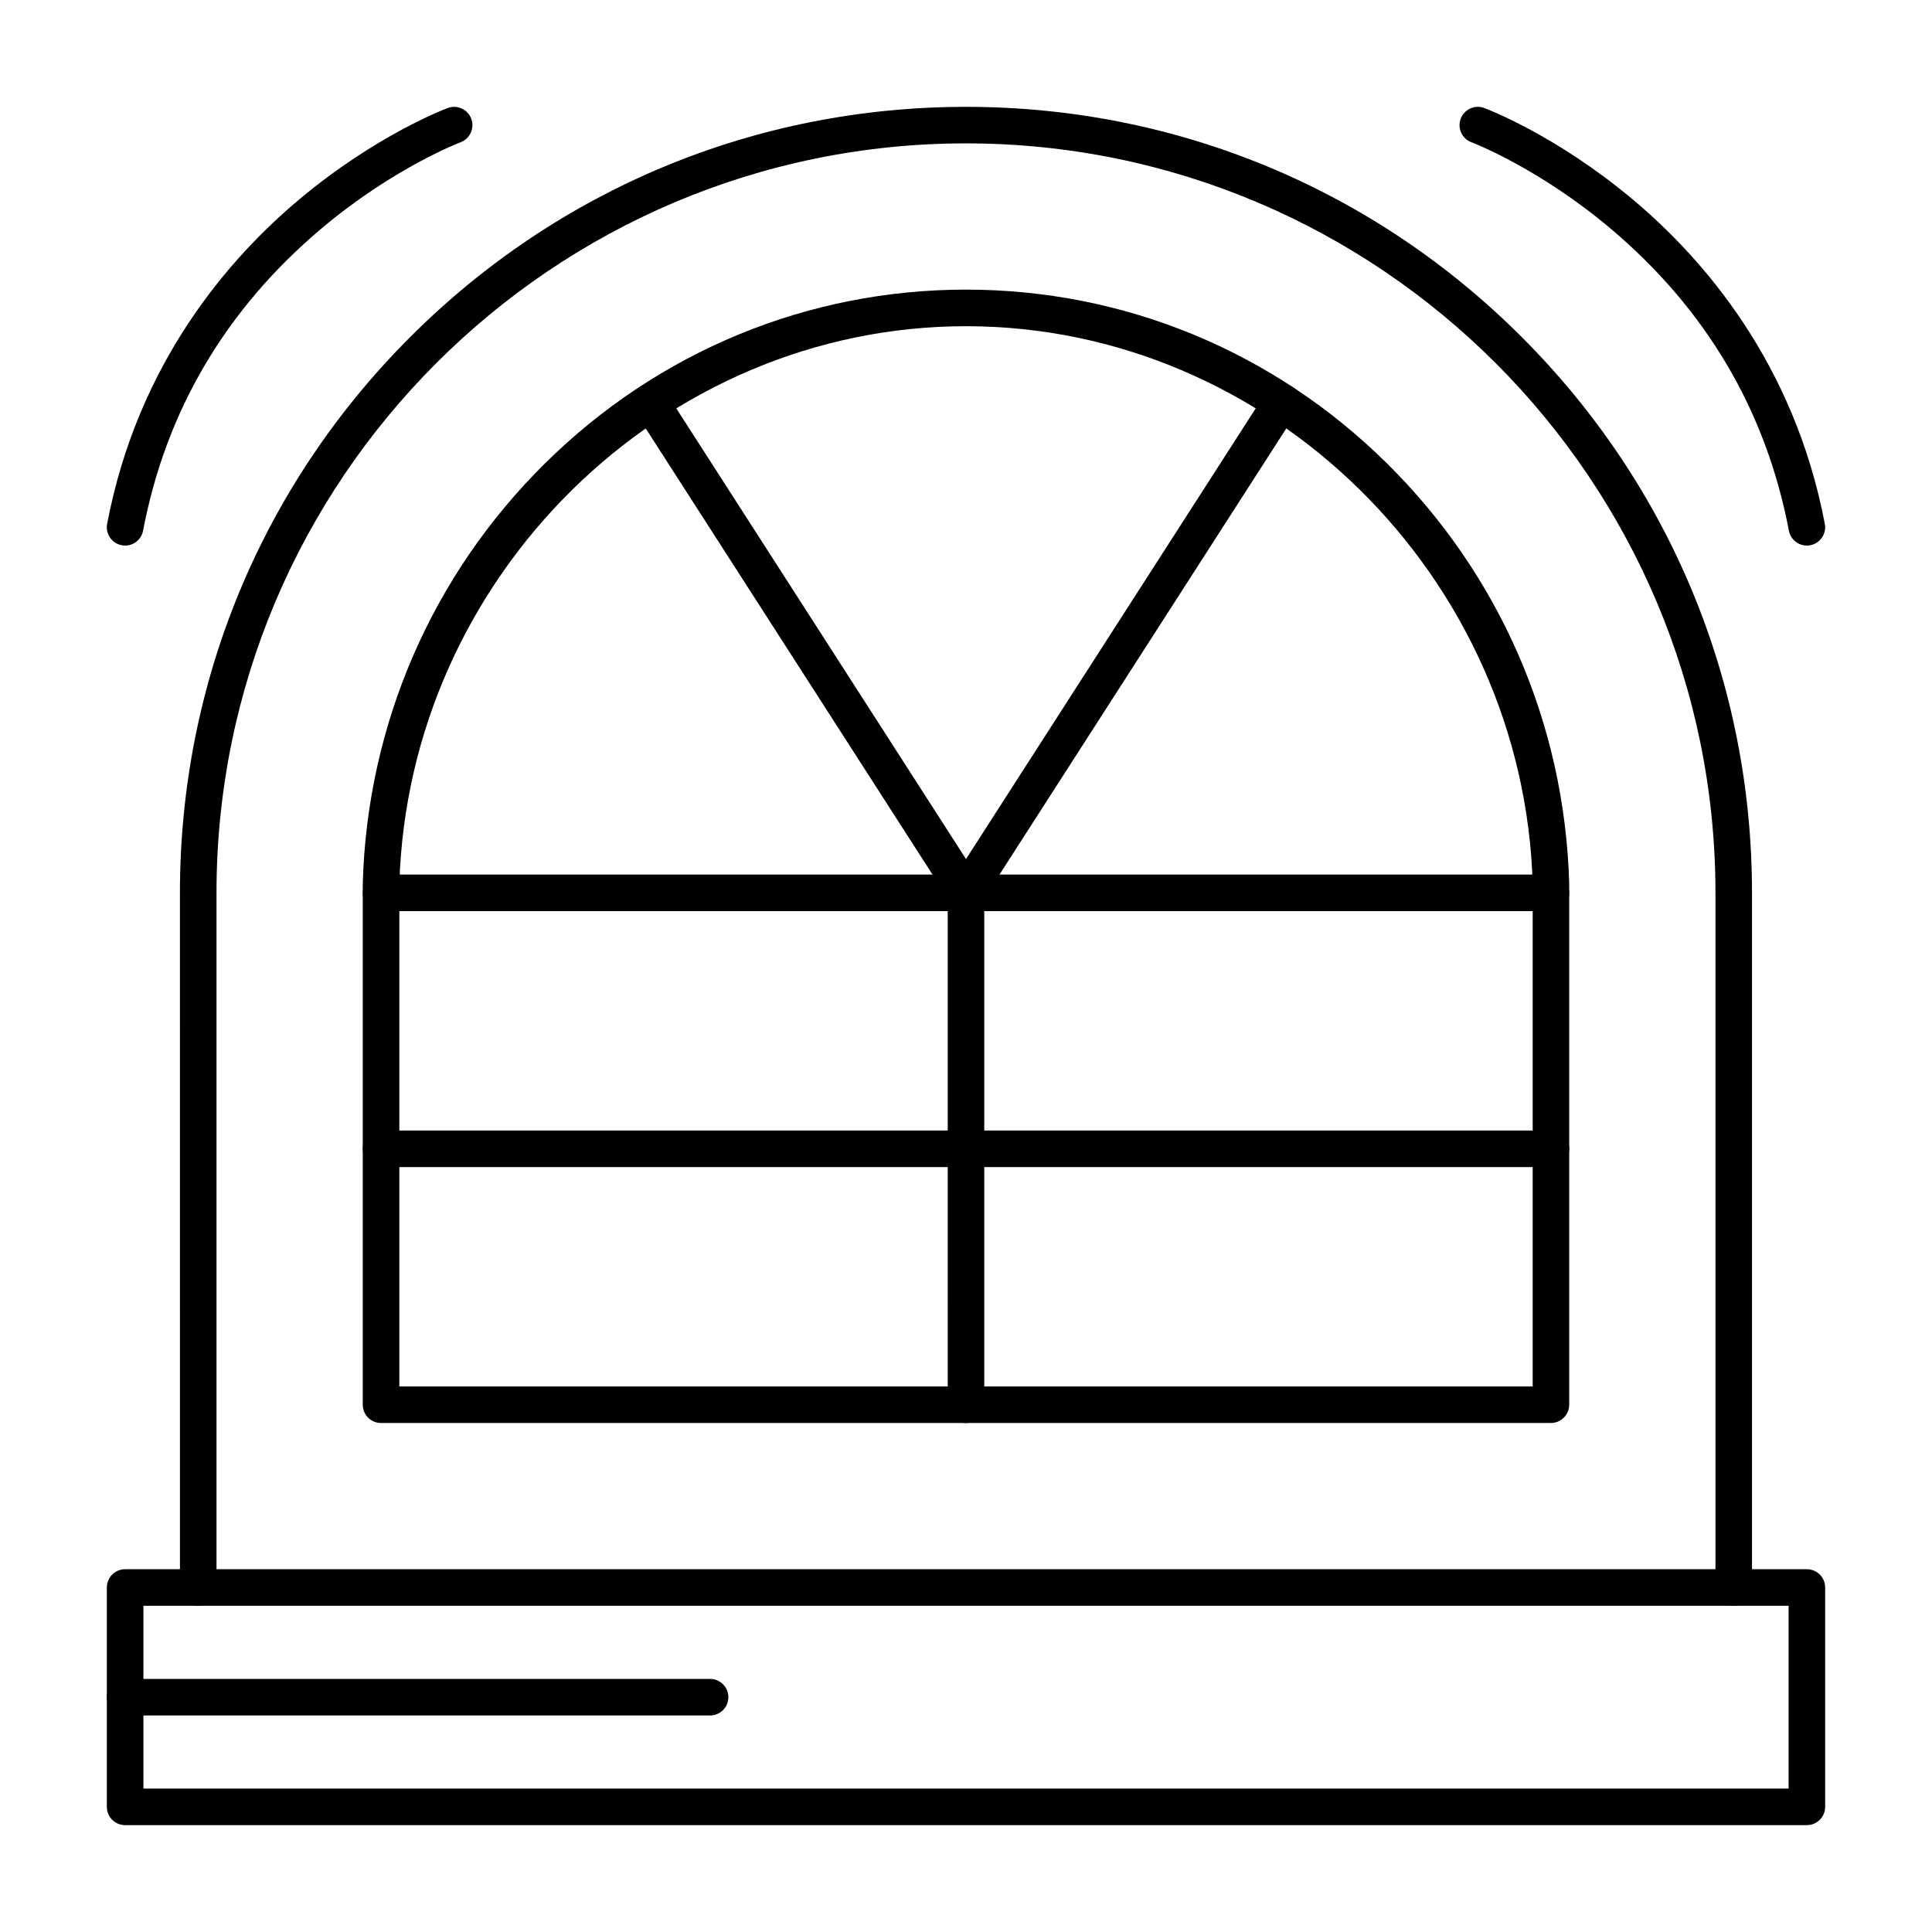
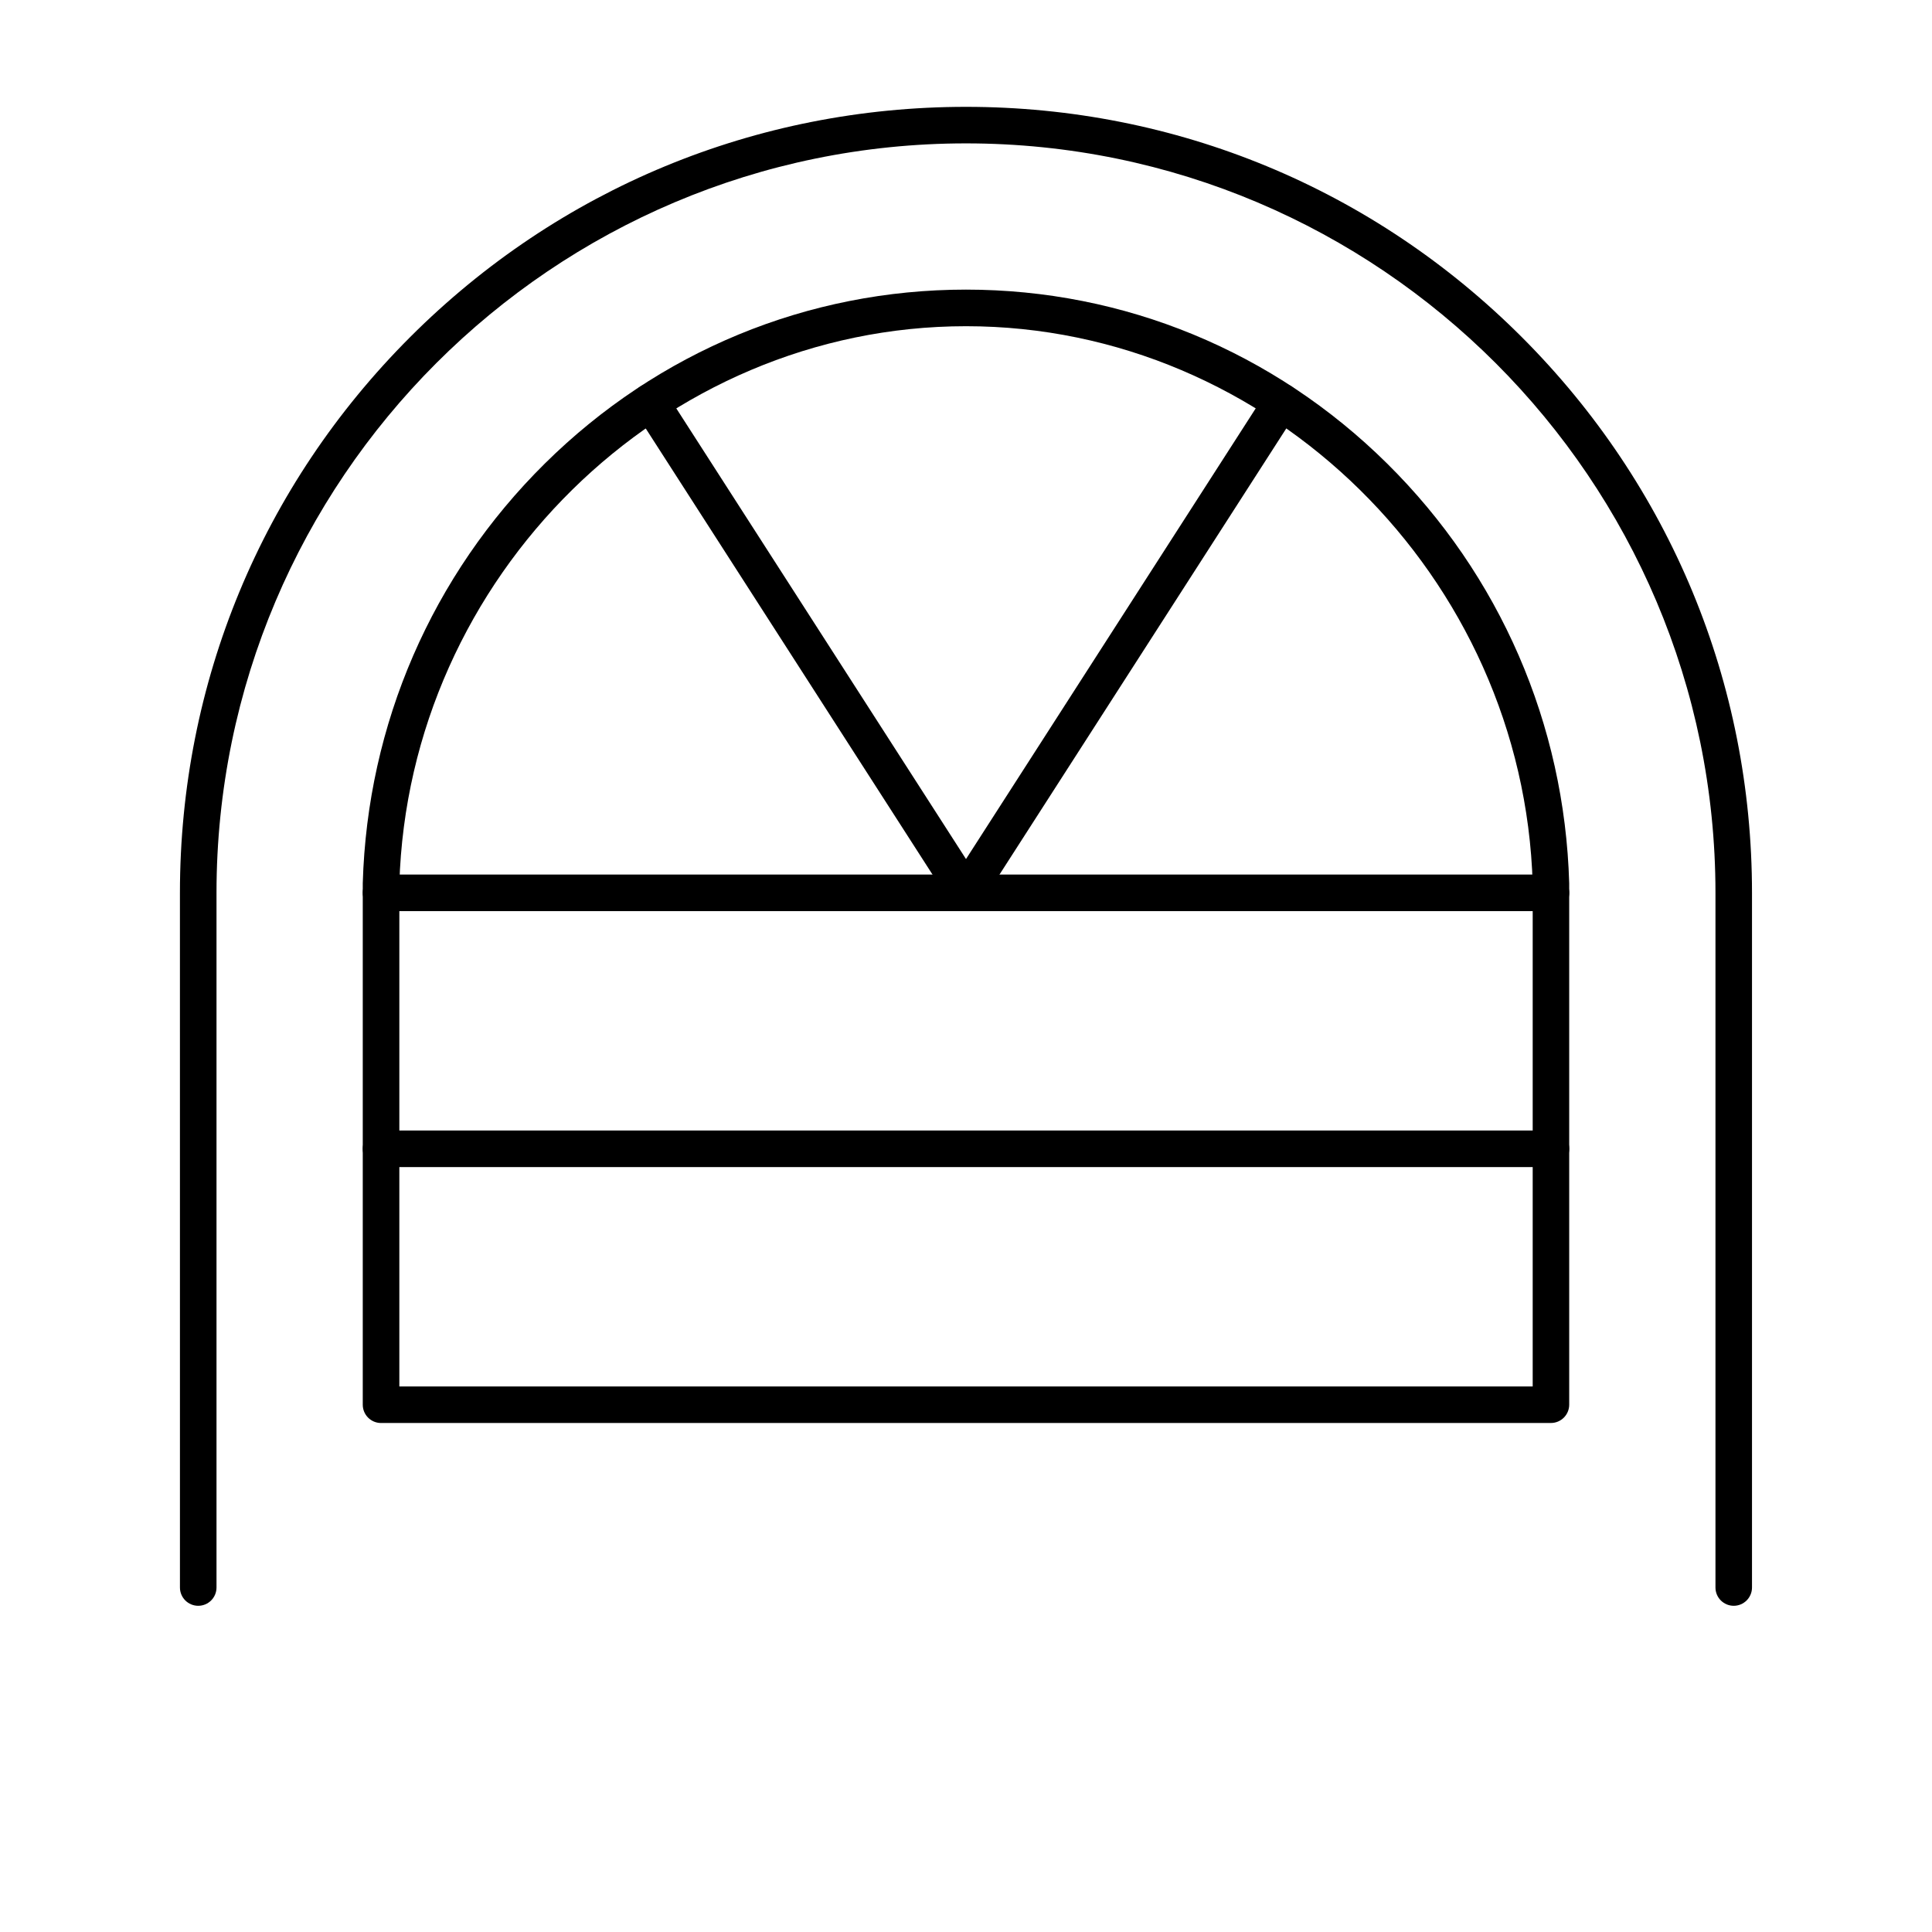
<svg xmlns="http://www.w3.org/2000/svg" fill="#000000" width="800px" height="800px" version="1.1" viewBox="144 144 512 512">
  <g>
-     <path d="m622.84 627.68h-445.68c-2.676 0-4.844-2.168-4.844-4.844v-58.133c0-2.676 2.168-4.844 4.844-4.844h445.68c2.676 0 4.844 2.168 4.844 4.844v58.133c0.004 2.676-2.168 4.844-4.844 4.844zm-440.83-9.691h435.99v-48.441h-435.99z" />
    <path d="m603.46 569.55c-2.676 0-4.844-2.168-4.844-4.844v-184.09c0-109.52-89.102-198.62-198.62-198.62-109.52 0-198.62 89.102-198.62 198.62v184.09c0 2.676-2.168 4.844-4.844 4.844-2.676 0-4.844-2.168-4.844-4.844l-0.004-184.09c0-55.641 21.668-107.95 61.012-147.29s91.656-61.012 147.3-61.012 107.95 21.668 147.29 61.012 61.012 91.652 61.012 147.29v184.09c0 2.676-2.168 4.844-4.844 4.844z" />
    <path d="m555.02 521.11h-310.04c-2.676 0-4.844-2.168-4.844-4.844v-138.07-0.141c1.211-42.133 18.348-81.629 48.25-111.21 30.051-29.723 69.688-46.094 111.61-46.094 41.922 0 81.562 16.371 111.61 46.094 29.902 29.578 47.039 69.074 48.25 111.21v0.141 138.06c0 2.676-2.168 4.848-4.844 4.848zm-305.19-9.691h300.35v-133.15c-2.383-81.512-69.734-147.82-150.17-147.82s-147.79 66.309-150.18 147.82z" />
    <path d="m555.02 385.46h-310.04c-2.676 0-4.844-2.168-4.844-4.844 0-2.676 2.168-4.844 4.844-4.844h310.04c2.676 0 4.844 2.168 4.844 4.844 0 2.676-2.168 4.844-4.844 4.844z" />
    <path d="m555.02 453.29h-310.04c-2.676 0-4.844-2.168-4.844-4.844 0-2.676 2.168-4.844 4.844-4.844h310.04c2.676 0 4.844 2.168 4.844 4.844 0 2.676-2.168 4.844-4.844 4.844z" />
    <path d="m400 385.46c-1.648 0-3.184-0.84-4.074-2.223l-83.66-130.14c-1.445-2.25-0.797-5.246 1.457-6.695 2.25-1.445 5.25-0.793 6.695 1.457l79.582 123.8 79.582-123.8c1.445-2.25 4.445-2.902 6.695-1.457 2.25 1.449 2.902 4.445 1.457 6.695l-83.66 130.14c-0.891 1.387-2.426 2.223-4.074 2.223z" />
-     <path d="m400 521.11c-2.676 0-4.844-2.168-4.844-4.844l-0.004-135.64c0-2.676 2.168-4.844 4.844-4.844 2.676 0 4.844 2.168 4.844 4.844v135.64c0.004 2.676-2.164 4.848-4.84 4.848z" />
-     <path d="m332.18 598.62h-155.02c-2.676 0-4.844-2.168-4.844-4.844 0-2.676 2.168-4.844 4.844-4.844h155.02c2.676 0 4.844 2.168 4.844 4.844 0 2.676-2.172 4.844-4.844 4.844z" />
-     <path d="m177.16 288.58c-0.301 0-0.605-0.027-0.91-0.086-2.629-0.5-4.356-3.035-3.856-5.664 8.109-42.609 32.176-70.293 50.938-86.008 20.309-17.012 38.562-23.914 39.328-24.199 2.504-0.934 5.297 0.344 6.231 2.852 0.934 2.504-0.344 5.293-2.844 6.227-0.176 0.066-17.707 6.738-36.77 22.781-25.371 21.359-41.309 48.328-47.363 80.16-0.441 2.324-2.473 3.938-4.754 3.938z" />
-     <path d="m622.83 288.58c-2.281 0-4.312-1.617-4.754-3.938-6.059-31.832-21.992-58.801-47.363-80.16-19.059-16.043-36.594-22.719-36.77-22.781-2.504-0.938-3.777-3.727-2.84-6.231s3.719-3.777 6.227-2.848c0.766 0.285 19.02 7.188 39.328 24.199 18.762 15.719 42.832 43.398 50.938 86.008 0.5 2.629-1.227 5.164-3.856 5.664-0.305 0.062-0.609 0.086-0.91 0.086z" />
  </g>
</svg>